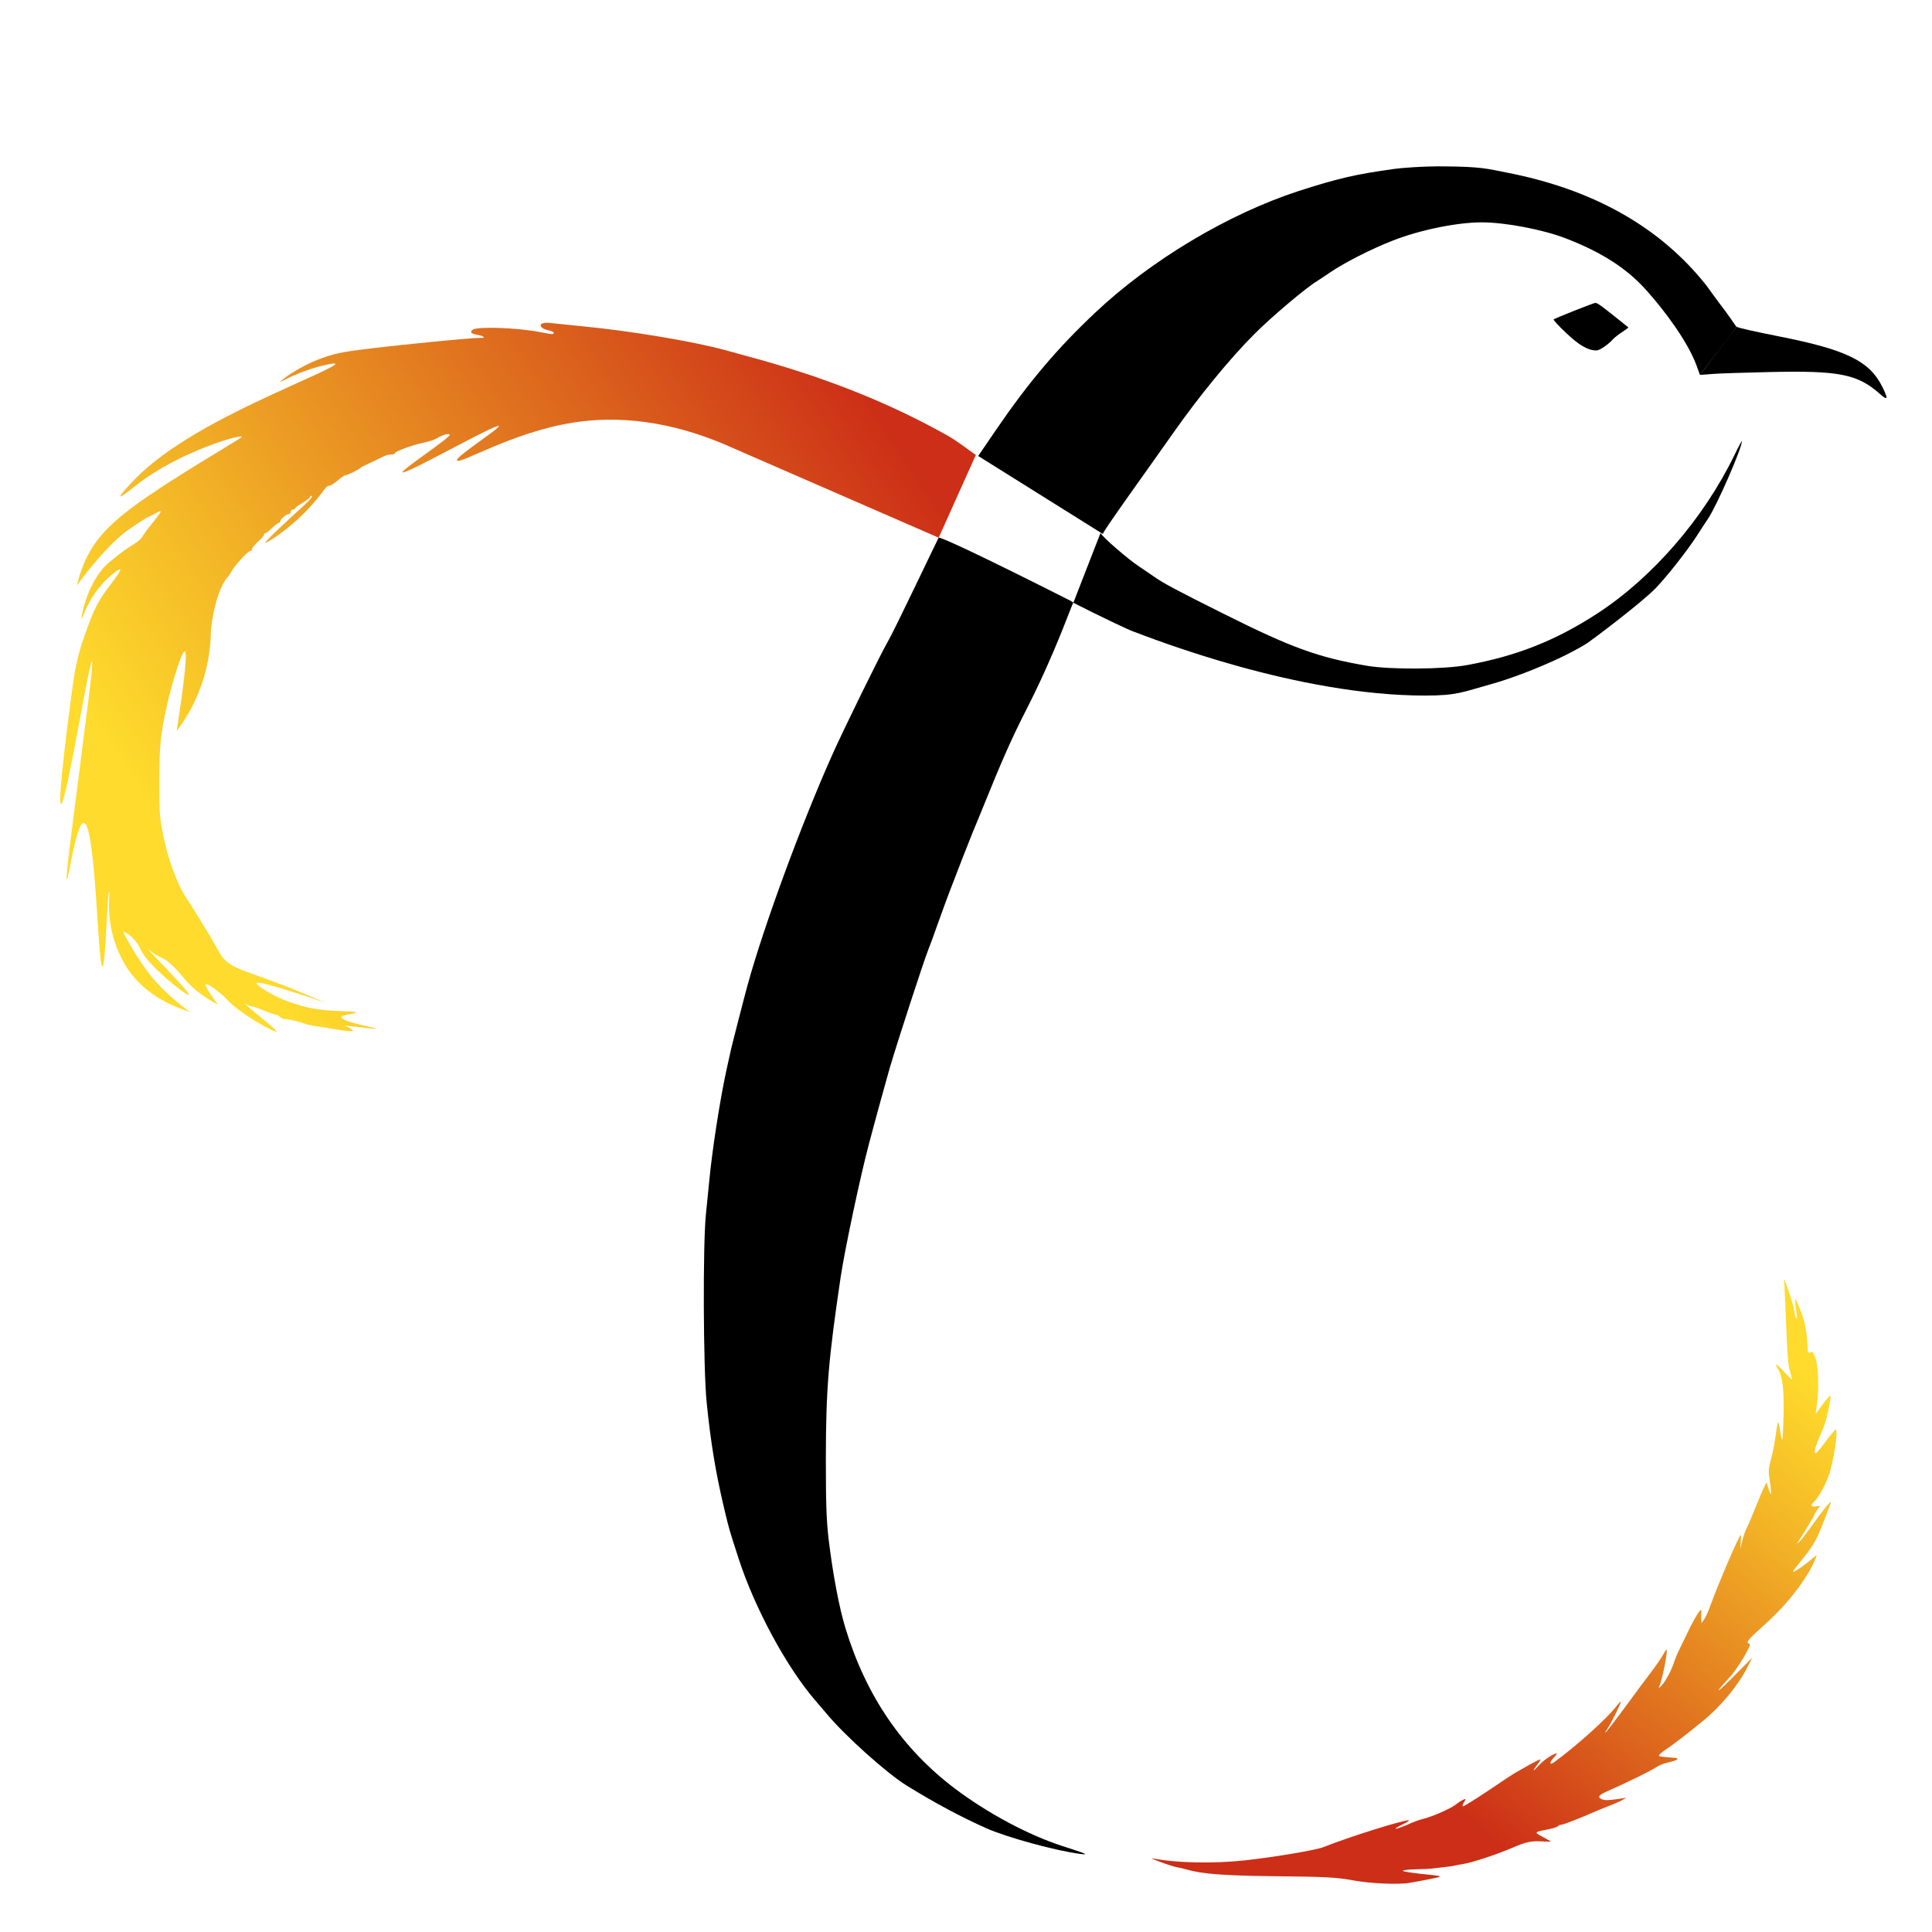
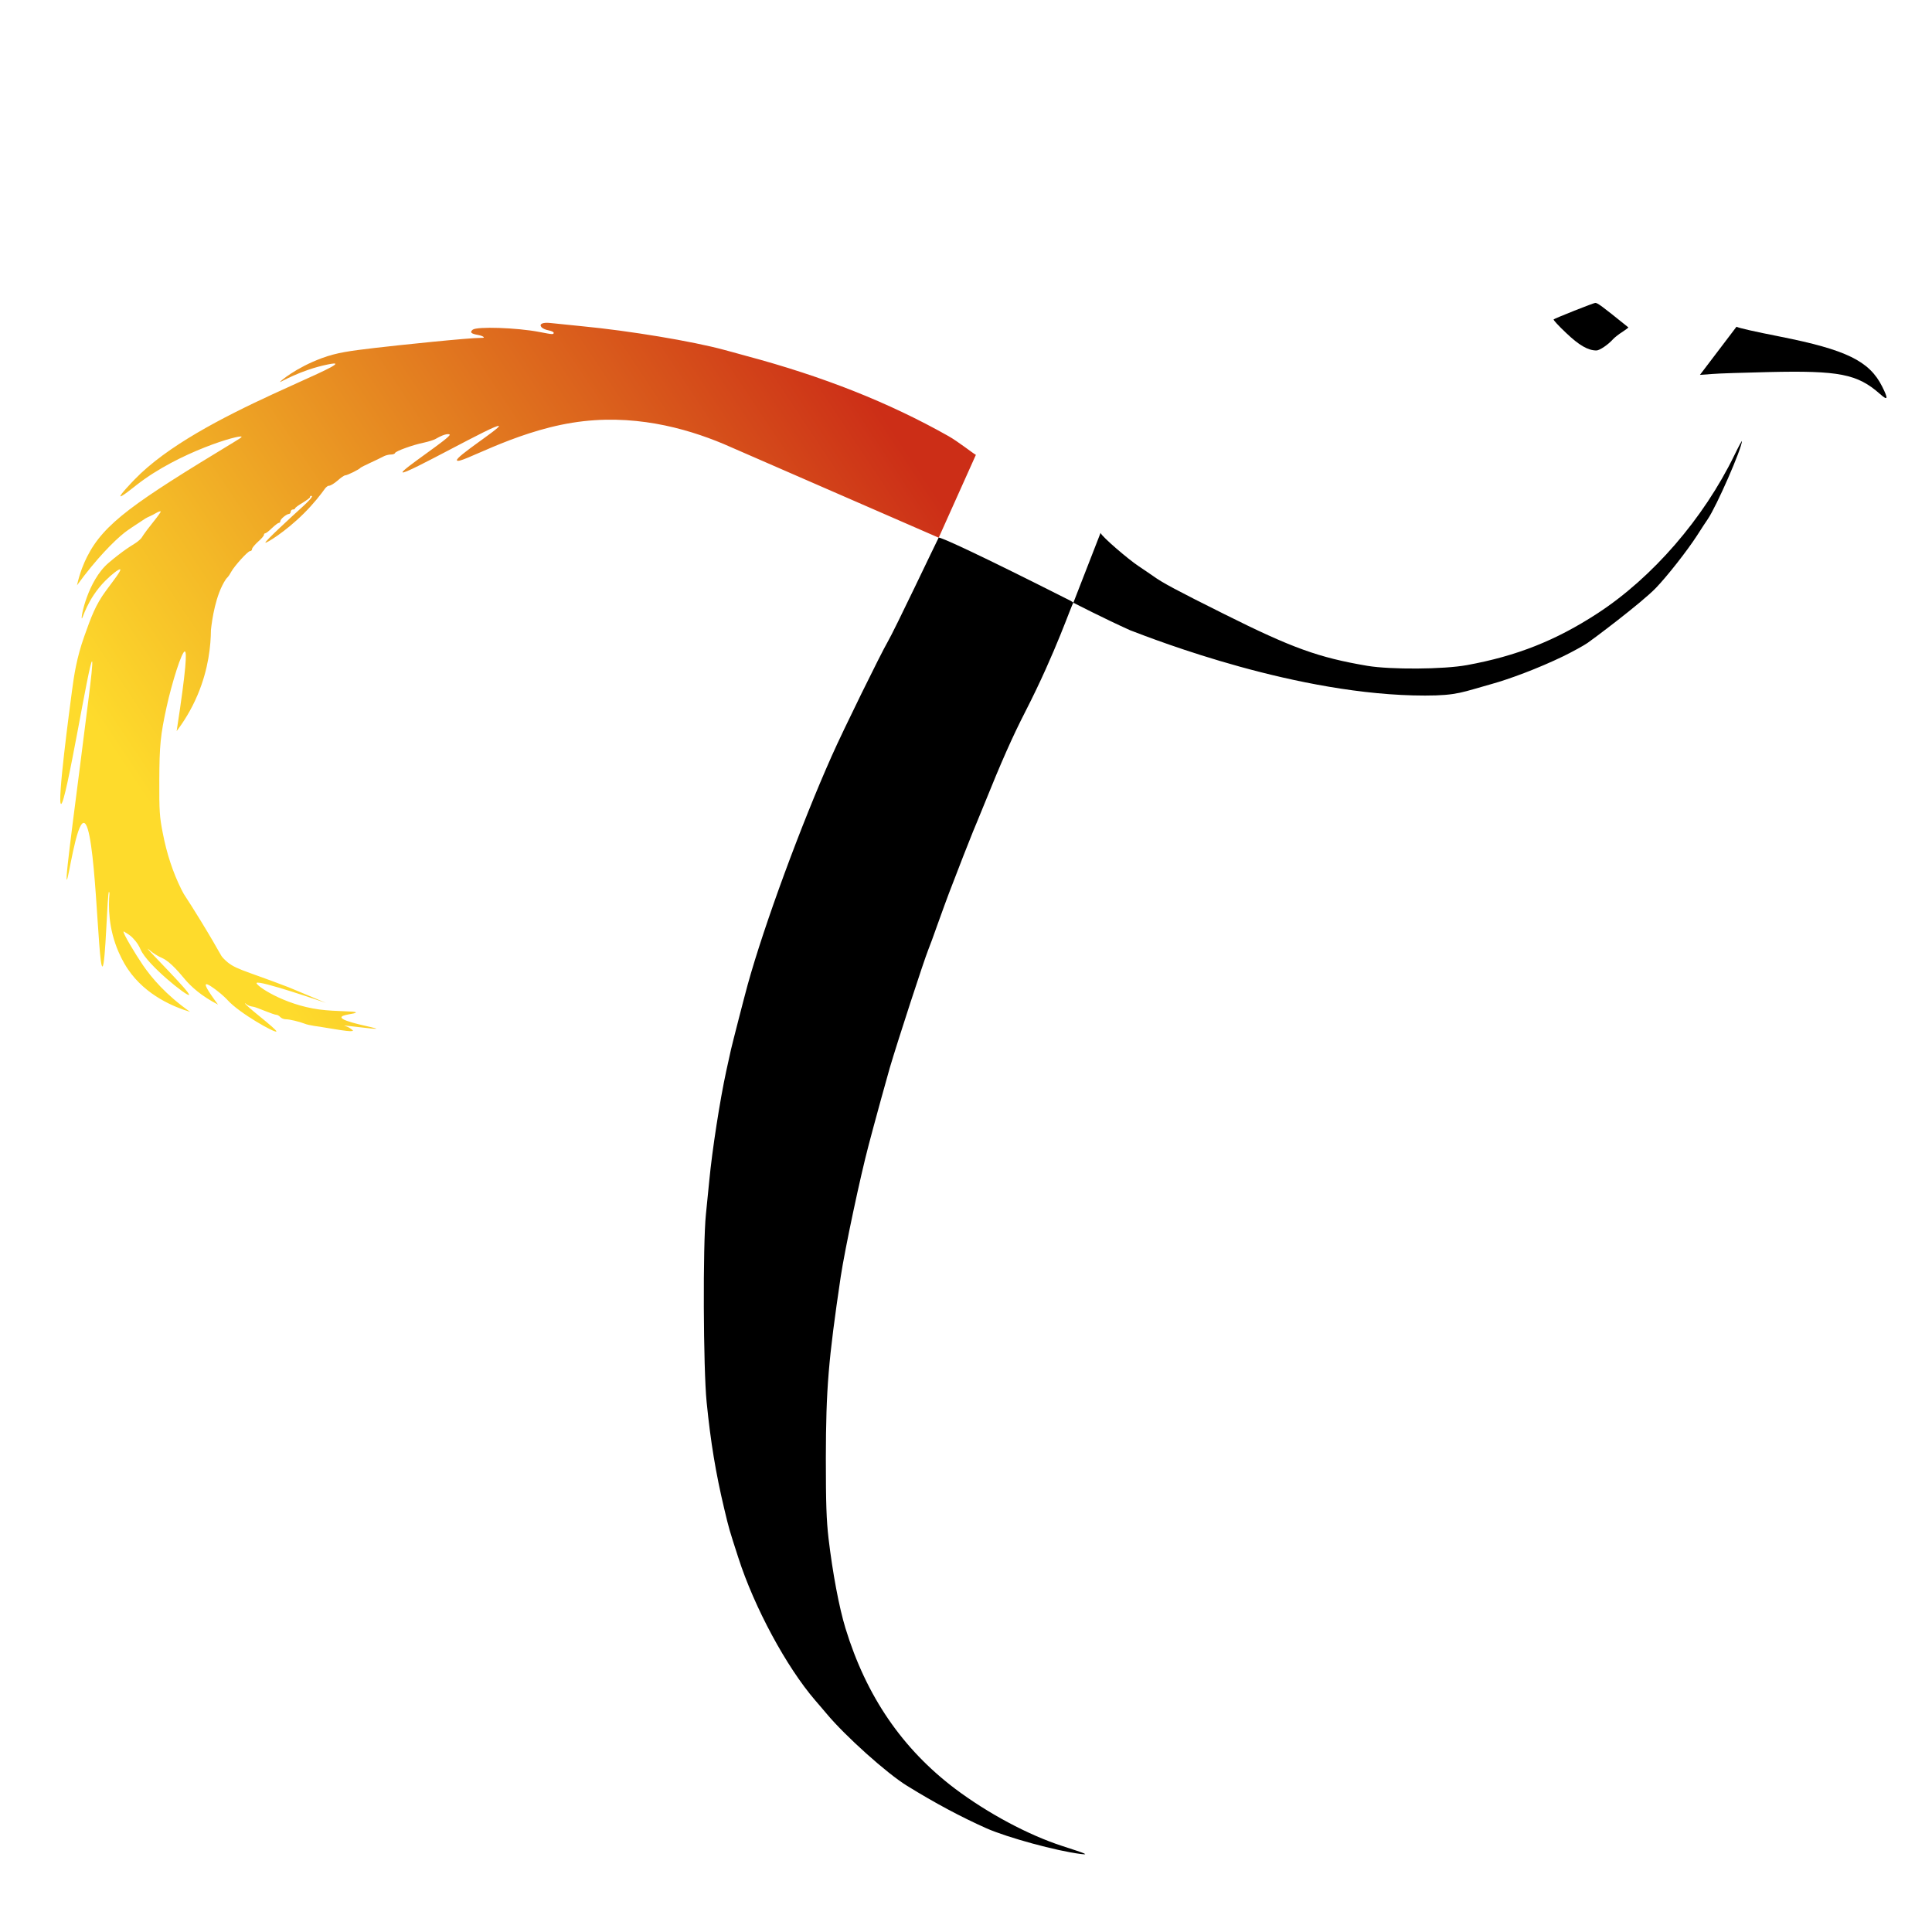
<svg xmlns="http://www.w3.org/2000/svg" xmlns:xlink="http://www.w3.org/1999/xlink" id="Layer_1" viewBox="0 0 1300 1300">
  <defs>
    <style>
      .cls-1 {
        fill: url(#linear-gradient-2);
      }

      .cls-2 {
        fill: url(#linear-gradient);
      }
    </style>
    <linearGradient id="linear-gradient" x1="105.52" y1="549.67" x2="568.83" y2="240.79" gradientUnits="userSpaceOnUse">
      <stop offset="0" stop-color="#fedb2c" />
      <stop offset=".22" stop-color="#f4b927" />
      <stop offset=".7" stop-color="#dc651d" />
      <stop offset="1" stop-color="#cc2e17" />
    </linearGradient>
    <linearGradient id="linear-gradient-2" x1="1195.69" y1="910.05" x2="960.95" y2="1205.68" xlink:href="#linear-gradient" />
  </defs>
  <g id="Topher_Codes_Logo_-_Color">
    <path id="Left_Wing" class="cls-2" d="M656.65,306.06c-2.1-1.1-12-9-18.6-12.7-39.9-22.5-84-40-136-53.9-5.5-1.5-12.2-3.4-15-4.1-21-5.7-63.4-12.8-95.9-15.9-8.8-.9-18.1-1.8-20.6-2.1-5.4-.6-8,.6-6.2,2.8.7.8,2.8,1.8,4.7,2.1,1.9.4,3.5,1.1,3.5,1.6,0,1.3-.4,1.3-9.7-.5-15.1-2.9-42-3.8-44.8-1.5-2.1,1.7-1.1,2.7,3.5,3.5,2.2.4,4,1.1,4,1.7,0,.34-1.82.3-2.1.3-7.5-.1-56.44,4.99-71.28,6.76-16.77,2-25.36,3.08-35.55,6.84-17.77,6.56-28.43,15.83-28.26,16.12.18.31,13.64-8.04,32.09-11.82,4.15-.85,5.07-.76,5.18-.45.59,1.57-19.49,9.98-42.13,20.44-34.12,15.76-71.26,34.9-92.96,57.41-1.71,1.78-10.16,10.54-9.49,11.26.59.64,8.1-5.44,11.04-7.73,28.49-22.23,69.7-34.01,70.46-32.33.18.41-1.94,1.69-5.6,3.91-66.59,40.36-87.06,54.36-98.42,76.99-1.85,3.68-4.73,10.14-6.73,19.09,12.93-17.81,25.01-29.95,32.02-35.48,2.18-1.72,6.13-4.31,14.03-9.5,1.44-.94,4.2-1.83,7.4-3.8,1.3-.8,2.7-1.2,2.9-.9.2.2-2,3.3-4.9,6.9-7.5,9.31-7.57,10.45-8.3,11.2-3.46,3.56-4.69,3.31-12.34,8.88,0,0-4.78,3.48-9.68,7.7-13.91,11.99-18.74,36.94-17.86,37.26.64.23,3.52-12.95,15.74-25.29,4.18-4.22,9.42-8.31,10.1-7.68.74.7-4.08,6.91-9.54,14.26-7.14,9.61-10.1,17.94-14.67,30.79-5.2,14.61-6.9,26.47-8.27,36.77-1.6,12.01-10.07,75.62-7.35,76,3.35.47,18.86-96.25,20.84-95.92.74.12-.92,13.7-2.15,23.6-7.97,64.33-16.17,123.03-14.81,123.27,1.11.19,6.3-38.42,11.41-38.2,8.04.35,9.46,96.69,12.54,96.62,2.22-.05,3.18-50.25,4.45-50.3.08,0,.17.29.31,1.14-.77,8.65-.84,23.48,6.17,39.53,2.6,5.96,5.28,10.05,6.2,11.41,12.15,17.99,31.54,25.63,41.9,28.76-16.36-11.47-26.02-23.05-31.78-31.45-4.91-7.16-13.85-22.04-13.01-22.63.06-.04.16-.01.32.08,2.23,1.39,3.98,2.28,5.9,4.3,3.05,3.21,4.11,5.21,5.29,7.85,4.67,10.48,31.4,31.68,32.53,30.44,1.26-1.37-28.25-30.69-27.82-31.1.08-.08,1.13.97,3.2,2.5,3.2,2.36,5.94,3.5,6.8,3.9,5.73,2.65,12.43,11.13,15.09,14.24,4.17,4.88,10.96,11.19,22.25,16.97-7.72-10.36-8.72-13.09-8.14-13.62.79-.73,4.92,2.35,7,3.9,4.58,3.41,7.47,6.61,7.56,6.7,8.06,8.91,32,22.3,32.82,21.12.83-1.2-21.83-18-21.07-19.02.18-.24,1.19,1.84,5.7,2.4.8.1,4.3,1.4,7.7,2.8,3.5,1.4,6.9,2.6,7.7,2.6.7,0,1.9.7,2.6,1.5s2.4,1.5,3.8,1.5c2.5,0,9.1,1.6,12.7,3,1.1.5,4,1.1,6.5,1.5,2.5.3,5.4.8,6.5,1,8.7,1.5,15.4,2.5,17.5,2.5,2.4-.1,2.5-.1.5-1.6-2.34-1.75-4.52-1.98-4.5-2.1.06-.39,21.47,2.62,21.59,2.03.12-.63-23.64-4.66-23.41-7.67.14-1.89,9.73-2.29,9.69-3.23-.05-1.1-13.15-.48-24.62-2.02-24.11-3.23-42.84-16.2-42.18-17.82.97-2.38,46.62,13.38,46.62,13.38,0,0-23.17-9.78-25.02-10.49-31.95-12.28-36.72-12.04-43.74-19.29-2.69-2.78-.95-1.74-15.22-25.09-11.34-18.55-10.66-16.27-13.23-21.44-5.79-11.66-9.89-24.18-12.57-38.16-2.1-10.6-2.4-14.8-2.3-35.5.1-23.5.8-30.3,4.9-49.1,3.48-15.97,10.3-37.82,12.3-37.4,1.35.28,1.08,10.77-5.53,53.59,4.62-6.09,9.86-14.26,14.18-24.55,7.34-17.46,8.81-33.26,8.89-43.52.75-6.83,3.07-23.68,10.06-34.13.84-1.25,1.5-1.11,3.6-5,2.1-3.9,11.2-13.9,12.6-13.9.8,0,1.4-.6,1.4-1.4,0-.7,1.8-2.9,4-4.9,2.2-1.9,4-4,4-4.6s.4-1.1.9-1.1,2.6-1.6,4.5-3.5c2-1.9,4.1-3.5,4.6-3.5.6,0,1-.5,1-1.1,0-1.4,4.1-4.8,5.8-4.9.6,0,1.2-.7,1.2-1.5s.7-1.5,1.5-1.5,1.5-.4,1.5-.8,2.2-2.1,5-3.7c2.7-1.7,5-3.3,5-3.8,0-.41.12-.64.28-.76.31-.23.89-.12,1.02.06.65.87-6.32,7.17-6.67,7.48-6.61,5.97-25.21,23.11-24.66,23.83.42.55,13.19-7.03,25.9-19.68,6.59-6.56,11.37-12.7,14.53-17.12.53-.34,1.19-1.5,2.4-1.5,1,0,3.6-1.6,5.8-3.5,2.1-1.9,4.4-3.5,5.1-3.5,1.4,0,9.5-4,10.3-5.1.3-.3,3.2-1.8,6.5-3.3s7.2-3.4,8.7-4.2c1.4-.8,3.7-1.4,5.1-1.4s2.7-.4,2.9-1c.4-1.3,12-5.5,19.4-7,3.2-.7,6.7-1.8,7.9-2.5,7.13-4.16,9.29-3.24,9.5-2.9,1.08,1.72-32.69,23.76-31.73,25.37,1.28,2.14,63.56-33.29,64.83-31.17.9,1.51-29.53,20.9-28.23,23.13,1.79,3.08,36.76-18.75,77.63-25.33,40-6.44,75.7,3.37,101.72,14.25,48.27,21.03,96.55,42.06,144.82,63.1" />
-     <path id="Head" d="M742.1,359.31c-.4-1.3,30.8-44.4,47.5-68.2,17.2-24.5,38.1-50,54.5-66.4,11.9-11.9,34.8-31.2,42.2-35.6.9-.6,4.9-3.2,8.7-5.8,9.8-6.7,27.8-15.8,42.1-21.4,18.3-7.2,43.3-12.3,60-12.3,15.7,0,40.8,4.8,56,10.6,25.2,9.7,42.1,20.7,55.6,36.1,10.9,12.3,26.62,32.81,32.9,49.7l2.25,6.24c16.47-21.22,22.92-29.59,24.6-32.4-.84-.83-1.65-2.4-7.45-10.44-7.43-9.64-10.92-14.92-12.8-17.3-31-39.3-76.2-64.8-134.9-76.1-12.4-2.4-16.17-3.85-41.07-4.05-15.1-.2-30.33,1.15-33.63,1.65-26.3,3.6-38.3,6.4-65,15-47.4,15.5-99.3,46.5-136.8,81.9-25.6,24.1-44.8,46.9-66.5,78.6-12.1,17.7-10.83,15.99-12.1,17.7" />
    <path id="Beak_-_Bottom" d="M722.24,405.57s21.31,10.94,38.26,18.54c17.33,6.63,112.94,43.92,198.41,43.92,21.86,0,25.25-2.38,45.2-7.9,11.11-3.07,30.8-10.3,47.9-18.6,6.3-3.1,13.6-7.1,16.2-8.9,2.7-1.8,35.8-26.5,46-37,7.7-8,21.1-25.1,27.7-35.3,3-4.7,6.2-9.6,7.2-11,6.1-9,22.8-47.3,23-52.5,0-.5-2.3,3.7-5.1,9.5-20.8,42.7-55,82.2-92.1,106.4-28.1,18.3-54.4,28.7-87.8,34.8-15.8,2.9-51.3,3.1-67,.5-33-5.6-50.7-12-96.5-34.9-31.5-15.7-41.6-21.1-47.5-25.4-2.5-1.7-6.8-4.7-9.7-6.6-6.9-4.5-25.07-20.06-25.87-22.56" />
    <path id="Beak_-_Top" d="M1143.85,252.25l8.1-.6c4.4-.4,21.6-.9,38.1-1.3,47.5-1.1,59.7,1.3,74.9,14.7,5.4,4.8,5.8,3.6,1.5-5-8.6-17.1-24-24.7-68.9-33.6-16.7-3.3-27.5-5.7-29.1-6.6" />
    <path d="M720.38,404.26h-.02c-61.05-30.88-88.27-43.39-88.77-42.46-1.52,2.8-29.8,62.5-34.3,70.1-4.5,7.7-29.8,59.1-37.6,76.7-20.5,46-45.4,113.5-56.6,154-2.1,7.6-10.3,39.5-11.2,43.5-.3,1.4-1.7,7.9-3.2,14.5-4.3,19.8-9.5,53.5-11.4,73.5-.6,5.8-1.6,16.1-2.3,23-2.1,20.3-1.8,103.8.5,126.5,2.7,26.9,6.1,47.5,11.8,71.5,3.4,14.2,3.2,13.5,9.5,33,10.8,33.6,32.4,73.6,51.8,96.1,1.7,1.9,5.1,6,7.6,8.9,12.6,15.1,40.6,40.2,54.1,48.5,19.1,11.8,36.2,20.9,53.4,28.6,14.3,6.3,47.3,15.3,63.5,17.3,5.8.7,3.9-.1-12.5-5.4-22.8-7.4-49.9-21.9-71.9-38.4-35.6-26.9-59.9-62.3-73.9-108.1-4.3-14.1-8.6-37-11.4-60.5-1.4-12.5-1.8-23-1.8-54,.1-46.9,1.7-65.9,10-122,2.8-18.5,13.1-67.2,18.9-89,1.4-5.2,2.8-10.6,3.2-12,1.1-4.3,8.5-31.1,10.9-39.5,5.4-18.3,22.8-71.7,25.9-79.5.8-1.9,3.8-10,6.6-18,2.9-8,6.2-17.2,7.5-20.5,5.2-13.7,14.8-38.2,16-41,.7-1.7,3.9-9.3,7-17,12.35-30.67,19.72-47.15,28.3-63.9,20.7-40.4,30.97-71.85,32.26-73.14-.69-.69-1.4-.92-1.87-1.31Z" />
    <path id="Eye" d="M1059.2,209.12c-7.3,2.9-13.5,5.5-13.8,5.8-.3.4,3.5,4.5,8.4,9.1,8.7,8.3,14.7,11.8,20.4,11.8,2.1,0,7.8-3.8,11.2-7.6,1.1-1.2,3.9-3.4,6.3-4.9,2.3-1.5,4.1-2.9,4-3-18.2-14.7-20.7-16.5-22.3-16.5-.5,0-6.9,2.4-14.2,5.3Z" />
-     <path id="Tail" class="cls-1" d="M1200.5,862.82c.3,2.5.9,15.7,1.4,29.5.6,17.9,1.3,26.4,2.4,30,.9,2.7,1.6,5.4,1.6,5.8,0,.5-2.3-1.7-5.1-4.8-5.2-5.6-7.4-6.8-4.5-2.2,3.1,4.7,4.3,14.3,3.8,31.2-.2,8.8-.6,16.2-.8,16.4-.3.4-.9-2.1-1.9-8.3-.3-2.1-.8-3.6-1.1-3.4-.2.3-.9,4.3-1.5,8.9s-2,11.7-3.1,15.8c-1.8,6.7-1.9,8.2-.8,15.3,1.4,8.8,1,10.9-.9,4.6l-1.3-4.2-1.3,2.5c-.8,1.4-3.4,7.7-6,14-2.5,6.3-5.2,12.6-6,14.1-.8,1.4-2.2,5.2-3,8.5l-1.5,5.8.4-4.8c.2-2.6.2-4.7.1-4.7-1.1,0-14.4,30.8-20.9,48.5-1.2,3.4-3,7.2-3.9,8.5l-1.7,2.4-.2-2.9c0-1.7,0-4.1.1-5.5.2-2.9-5,5.5-9.9,16-1.7,3.6-4,8.3-5.1,10.5-1.2,2.2-2.9,6.6-4,9.8-1.8,5.5-6.7,13.8-9.1,15.3-.7.5-.8.3-.3-.6,1.8-3,6-23.8,5-24.8-.2-.2-1.1,1.1-2.1,3-.9,1.8-4.9,7.6-8.8,12.8-4,5.2-9.8,13-12.9,17.3-10.8,14.7-17,22.7-17.4,22.7-.2,0,.4-1.2,1.5-2.8,2.4-3.4,9.3-17.4,8.8-17.9-.2-.2-1.5,1.1-2.8,2.9-6.5,8.5-27,26.8-41.9,37.7-3.2,2.3-3.5.3-.4-2.9,1.6-1.7,2.5-3,2.1-3-2.1,0-8.7,4.4-11.9,7.9-4.3,4.8-4.9,4.5-1.1-.5,1.5-1.9,2.3-3.4,1.9-3.4-.5,0-3.8,1.7-7.4,3.7-3.6,2.1-7.8,4.4-9.3,5.3-1.5.8-10,6.4-18.8,12.4-8.9,5.9-16.4,10.6-16.7,10.2-.3-.3.2-1.7,1.1-3.1q1.7-2.6-.6-1.4c-1.3.6-3.8,2.2-5.5,3.6-3.8,2.7-14.8,7.6-21.3,9.3-2.5.6-5.8,1.8-7.5,2.5-10.8,4.9-15.9,5.8-6.3,1.1,2.9-1.4,4.6-2.5,3.8-2.6-4.2-.1-40.5,11.3-57.5,18.1-5.1,2-33.6,6.8-53,8.9-21.8,2.3-46.5,1.7-62-1.4-1.6-.4.6.7,5,2.3,4.4,1.7,9.6,3.3,11.5,3.7,1.9.3,4.9,1,6.5,1.5,9.8,2.9,24.2,4.1,56.5,4.5,37.8.4,44,.7,56,2.9,11.4,2.1,30.1,2.9,37.5,1.6,8.5-1.4,17.7-3.3,19.5-3.8,2.2-.8.8-1-12.2-2.3-6.5-.7-11.8-1.6-11.8-2s3.7-.9,8.3-1c4.5-.1,9.6-.3,11.2-.5,1.7-.2,5.5-.6,8.5-1,3-.3,6.2-.8,7-1,.8-.3,3.2-.7,5.2-1,6.7-1.1,21.6-6,33.3-10.9,9.2-4,12.9-4.8,19.6-4.4,3.7.2,6.7.2,6.5.1-.1-.2-2.6-1.6-5.6-3.2-5.8-3.2-5.9-3.1,4.2-5.1,3.2-.6,6-1.6,6.3-2.1.4-.5,1.3-.9,2.1-.9,1.4,0,13.4-4.7,21.9-8.5,1.7-.7,5.9-2.5,9.5-3.9,3.6-1.3,7.9-3.2,9.5-4.1l3-1.7-4.5.7c-7.3,1.1-10.4,1.2-12.2.3-2.9-1.4-2.1-2.7,3.5-5.2,15.3-6.8,29.9-14,33.7-16.6,1.4-1,5.1-2.4,8.3-3.1,6.3-1.5,7.4-2.8,2.5-3-1.8-.1-4-.3-4.8-.4s-2.3-.3-3.3-.4c-2.6-.2-1.3-1.7,4.7-5.7,4.8-3.3,13-9.6,23.4-18.1,12.1-9.8,23.9-24.1,30.1-36.3l3.3-6.5-9.9,10c-14,14.3-17.6,16.5-5.4,3.3,5.5-5.9,15.2-22.2,13.5-22.6-3-.7-1.7-2.3,10.9-13.6,15.6-14.1,28.9-31.6,34-45.1.5-1.1-.8-.4-3.2,1.8-4.2,3.7-12.1,9.1-12.6,8.5-.2-.2,2.8-4.1,6.6-8.8,7.6-9.5,9.2-12.4,14.5-26,2-5.2,3.9-10.1,4.2-10.9,1.6-4.2-3.9,2.5-16.1,19.5-4.1,5.7-8.7,10.1-5,4.9,2.8-4.1,10.3-16.6,10.3-17.2,0-.3.9-1.7,1.9-3.2l2-2.7-3,.4c-3.1.5-3.8-.8-1.5-2.8,2.9-2.4,8-11.4,10.3-18.3,3.4-9.9,6.4-30.8,4.6-30.7-.5.1-3.7,4-7.3,8.8-5.3,7.1-6.6,8.3-6.8,6.5-.2-1.3,1.2-5.8,3.1-10,2-4.3,4-9.6,4.5-11.8,2-7.6,3.4-15.7,2.9-16.2-.3-.3-2.7,2.4-5.2,5.9l-4.7,6.3.8-6c1.6-10.7,1-26.4-1-31.8-1.4-3.5-2.2-4.5-3.1-3.7-1.7,1.4-2.1,0-2.4-7.5-.2-6.2-2.3-15.8-4.7-21.1-.7-1.7-1.8-4.2-2.3-5.5l-1-2.4v2.5c0,1.4.4,4.6.8,7.2s.4,4.5,0,4.2c-.4-.2-1.1-2.6-1.5-5.2-.4-2.5-2.2-8.9-4.1-14.2-2.6-7.5-3.2-8.6-2.7-5Z" />
  </g>
</svg>